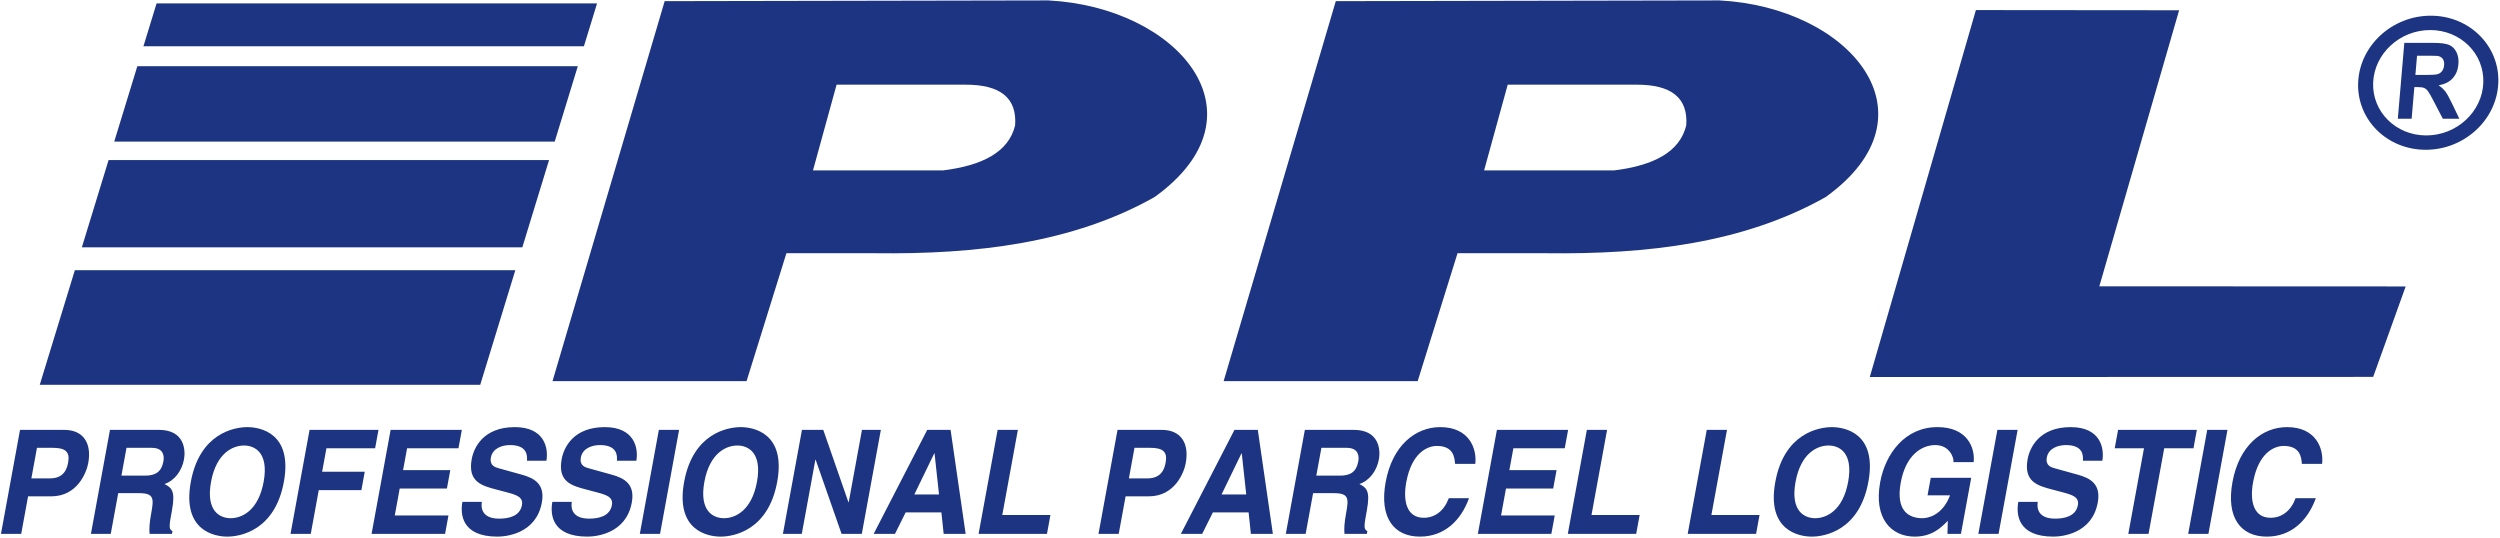
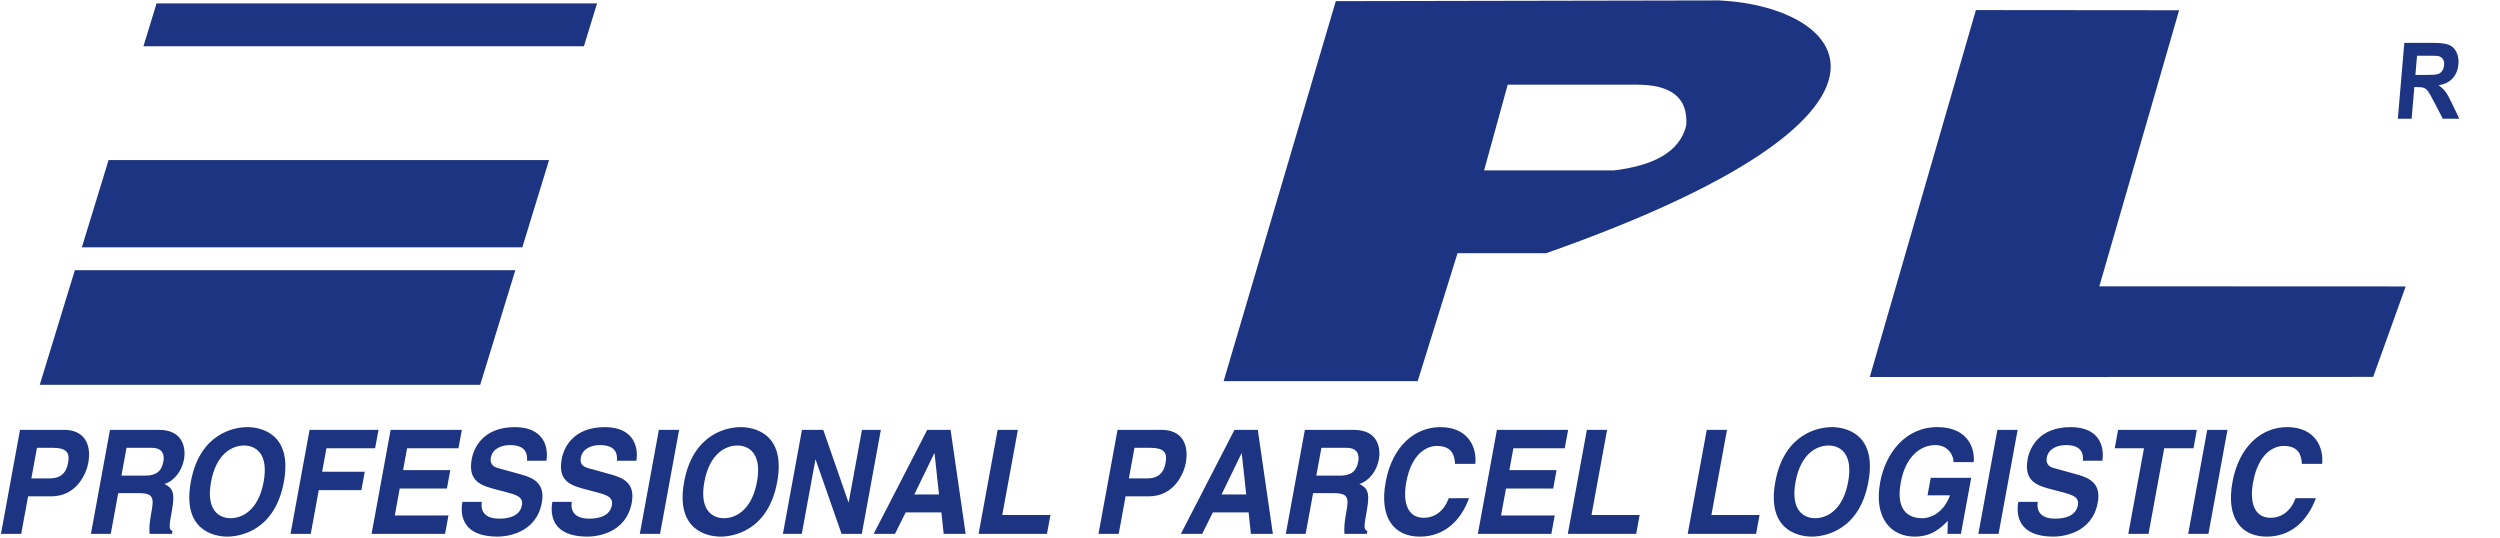
<svg xmlns="http://www.w3.org/2000/svg" id="Untitled-Str%E1nka%201" viewBox="0 0 952 205" style="background-color:#ffffff00" version="1.1" xml:space="preserve" x="0px" y="0px" width="952px" height="205px">
  <g id="Vrstva%201">
    <g id="ppl">
      <path d="M 10.691 189.005 L 19.523 189.005 C 29.435 189.005 32.939 179.961 33.596 176.377 C 35.021 168.602 31.606 163.696 24.469 163.696 L 7.625 163.696 L 0.371 203.288 L 8.075 203.288 L 10.691 189.005 L 10.691 189.005 ZM 11.944 182.167 L 14.076 170.534 L 20.187 170.534 C 24.963 170.534 26.67 172.132 25.964 175.991 C 25.641 177.757 24.834 182.167 19.08 182.167 L 11.944 182.167 L 11.944 182.167 ZM 34.626 203.288 L 42.174 203.288 L 45.014 187.792 L 52.974 187.792 C 58.673 187.792 58.598 189.888 57.609 195.291 C 56.86 199.372 56.794 201.414 56.966 203.288 L 65.489 203.288 L 65.679 202.24 C 64.158 201.579 64.421 200.145 65.481 194.354 C 66.836 186.966 65.413 185.753 62.649 184.319 C 66.536 182.996 69.278 179.245 70.074 174.889 C 70.7 171.47 70.331 163.696 60.519 163.696 L 41.879 163.696 L 34.626 203.288 L 34.626 203.288 ZM 46.236 181.119 L 48.174 170.534 L 57.778 170.534 C 62.297 170.534 62.604 173.62 62.22 175.716 C 61.504 179.632 59.279 181.119 55.275 181.119 L 46.236 181.119 L 46.236 181.119 ZM 72.66 183.49 C 69.254 202.075 81.677 204.345 86.557 204.345 C 91.434 204.345 104.691 202.075 108.094 183.49 C 111.499 164.908 99.073 162.648 94.194 162.648 C 89.317 162.648 76.063 164.908 72.66 183.49 L 72.66 183.49 ZM 80.363 183.49 C 82.393 172.407 88.751 169.65 92.913 169.65 C 97.072 169.65 102.423 172.407 100.391 183.49 C 98.36 194.576 92.001 197.333 87.84 197.333 C 83.681 197.333 78.331 194.576 80.363 183.49 L 80.363 183.49 ZM 121.386 186.634 L 137.614 186.634 L 138.898 179.632 L 122.669 179.632 L 124.306 170.698 L 142.845 170.698 L 144.129 163.696 L 117.886 163.696 L 110.633 203.288 L 118.336 203.288 L 121.386 186.634 L 121.386 186.634 ZM 175.867 163.696 L 148.751 163.696 L 141.498 203.288 L 169.488 203.288 L 170.769 196.286 L 150.331 196.286 L 152.209 186.029 L 170.185 186.029 L 171.468 179.024 L 153.492 179.024 L 155.018 170.698 L 174.584 170.698 L 175.867 163.696 L 175.867 163.696 ZM 176.084 191.101 C 175.184 196.01 175.969 204.345 189.423 204.345 C 192.659 204.345 204.151 203.288 206.332 191.376 C 207.637 184.263 203.419 182.057 198.629 180.734 L 190.076 178.362 C 188.606 177.976 186.367 177.314 186.931 174.228 C 187.589 170.641 191.291 169.485 194.218 169.485 C 200.946 169.485 200.794 173.677 200.678 175.44 L 208.073 175.44 C 208.909 170.588 207.334 162.648 196.036 162.648 C 184.07 162.648 180.439 170.423 179.629 174.833 C 178.034 183.547 183.522 184.981 189.207 186.469 L 192.979 187.463 C 196.7 188.454 199.323 189.28 198.756 192.37 C 197.989 196.56 193.761 197.498 190.113 197.498 C 183.387 197.498 183.126 193.307 183.479 191.101 L 176.084 191.101 L 176.084 191.101 ZM 210.339 191.101 C 209.439 196.01 210.223 204.345 223.677 204.345 C 226.913 204.345 238.406 203.288 240.586 191.376 C 241.891 184.263 237.674 182.057 232.883 180.734 L 224.329 178.362 C 222.86 177.976 220.618 177.314 221.186 174.228 C 221.843 170.641 225.545 169.485 228.472 169.485 C 235.198 169.485 235.047 173.677 234.93 175.44 L 242.327 175.44 C 243.163 170.588 241.587 162.648 230.29 162.648 C 218.324 162.648 214.691 170.423 213.883 174.833 C 212.286 183.547 217.776 184.981 223.461 186.469 L 227.234 187.463 C 230.954 188.454 233.578 189.28 233.01 192.37 C 232.243 196.56 228.015 197.498 224.367 197.498 C 217.641 197.498 217.38 193.307 217.733 191.101 L 210.339 191.101 L 210.339 191.101 ZM 258.6 163.696 L 250.897 163.696 L 243.644 203.288 L 251.346 203.288 L 258.6 163.696 L 258.6 163.696 ZM 260.52 183.49 C 257.114 202.075 269.537 204.345 274.417 204.345 C 279.296 204.345 292.551 202.075 295.956 183.49 C 299.359 164.908 286.934 162.648 282.057 162.648 C 277.177 162.648 263.925 164.908 260.52 183.49 L 260.52 183.49 ZM 268.223 183.49 C 270.253 172.407 276.614 169.65 280.773 169.65 C 284.932 169.65 290.283 172.407 288.253 183.49 C 286.22 194.576 279.861 197.333 275.7 197.333 C 271.541 197.333 266.193 194.576 268.223 183.49 L 268.223 183.49 ZM 323.188 191.268 L 323.086 191.268 L 313.499 163.696 L 305.386 163.696 L 298.132 203.288 L 305.322 203.288 L 310.496 175.054 L 310.6 175.054 L 320.472 203.288 L 328.176 203.288 L 335.429 163.696 L 328.239 163.696 L 323.188 191.268 L 323.188 191.268 ZM 344.873 195.127 L 358.48 195.127 L 359.347 203.288 L 367.719 203.288 L 361.98 163.696 L 353.094 163.696 L 332.695 203.288 L 340.811 203.288 L 344.873 195.127 L 344.873 195.127 ZM 355.772 172.629 L 355.876 172.629 L 357.576 188.289 L 348.179 188.289 L 355.772 172.629 L 355.772 172.629 ZM 387.605 163.696 L 379.902 163.696 L 372.649 203.288 L 398.686 203.288 L 400 196.118 L 381.666 196.118 L 387.605 163.696 L 387.605 163.696 ZM 428.626 189.005 L 437.459 189.005 C 447.369 189.005 450.876 179.961 451.531 176.377 C 452.956 168.602 449.543 163.696 442.405 163.696 L 425.559 163.696 L 418.306 203.288 L 426.009 203.288 L 428.626 189.005 L 428.626 189.005 ZM 429.879 182.167 L 432.01 170.534 L 438.121 170.534 C 442.897 170.534 444.607 172.132 443.9 175.991 C 443.575 177.757 442.768 182.167 437.016 182.167 L 429.879 182.167 L 429.879 182.167 ZM 461.862 195.127 L 475.47 195.127 L 476.336 203.288 L 484.709 203.288 L 478.969 163.696 L 470.084 163.696 L 449.682 203.288 L 457.797 203.288 L 461.862 195.127 L 461.862 195.127 ZM 472.761 172.629 L 472.865 172.629 L 474.566 188.289 L 465.169 188.289 L 472.761 172.629 L 472.761 172.629 ZM 489.638 203.288 L 497.188 203.288 L 500.026 187.792 L 507.986 187.792 C 513.685 187.792 513.61 189.888 512.621 195.291 C 511.874 199.372 511.806 201.414 511.978 203.288 L 520.501 203.288 L 520.693 202.24 C 519.172 201.579 519.437 200.145 520.496 194.354 C 521.85 186.966 520.428 185.753 517.661 184.319 C 521.551 182.996 524.29 179.245 525.089 174.889 C 525.715 171.47 525.343 163.696 515.531 163.696 L 496.891 163.696 L 489.638 203.288 L 489.638 203.288 ZM 501.248 181.119 L 503.188 170.534 L 512.79 170.534 C 517.309 170.534 517.618 173.62 517.234 175.716 C 516.516 179.632 514.293 181.119 510.287 181.119 L 501.248 181.119 L 501.248 181.119 ZM 561.794 176.653 C 562.454 170.808 559.479 162.648 548.438 162.648 C 538.939 162.648 530.198 169.704 527.662 183.547 C 525.156 197.222 530.889 204.345 540.698 204.345 C 549.941 204.345 556.284 198.324 559.399 189.723 L 551.696 189.723 C 549.882 194.576 546.427 197.166 542.167 197.166 C 535.644 197.166 534.198 190.771 535.5 183.658 C 537.551 172.462 543.479 169.815 547.178 169.815 C 553.546 169.815 553.907 174.282 554.091 176.653 L 561.794 176.653 L 561.794 176.653 ZM 597.139 163.696 L 570.023 163.696 L 562.769 203.288 L 590.756 203.288 L 592.04 196.286 L 571.601 196.286 L 573.48 186.029 L 591.454 186.029 L 592.737 179.024 L 574.764 179.024 L 576.289 170.698 L 595.855 170.698 L 597.139 163.696 L 597.139 163.696 ZM 611.978 163.696 L 604.277 163.696 L 597.024 203.288 L 623.061 203.288 L 624.373 196.118 L 606.039 196.118 L 611.978 163.696 L 611.978 163.696 ZM 657.635 163.696 L 649.932 163.696 L 642.679 203.288 L 668.716 203.288 L 670.03 196.118 L 651.696 196.118 L 657.635 163.696 L 657.635 163.696 ZM 676.04 183.49 C 672.634 202.075 685.057 204.345 689.937 204.345 C 694.817 204.345 708.071 202.075 711.476 183.49 C 714.879 164.908 702.456 162.648 697.577 162.648 C 692.697 162.648 679.446 164.908 676.04 183.49 L 676.04 183.49 ZM 683.744 183.49 C 685.774 172.407 692.134 169.65 696.294 169.65 C 700.455 169.65 705.803 172.407 703.773 183.49 C 701.743 194.576 695.382 197.333 691.223 197.333 C 687.061 197.333 681.714 194.576 683.744 183.49 L 683.744 183.49 ZM 734.007 188.618 L 742.584 188.618 C 739.527 196.615 733.746 197.333 732.052 197.333 C 726.815 197.333 721.834 194.519 723.814 183.712 C 725.673 173.566 731.504 169.485 736.998 169.485 C 742.443 169.485 744.153 174.446 743.87 175.991 L 751.574 175.991 C 752.162 170.534 749.139 162.648 737.841 162.648 C 725.423 162.592 717.955 172.794 715.974 183.601 C 713.429 197.498 720.237 204.345 729.123 204.345 C 735.851 204.345 739.334 200.752 741.729 198.324 L 741.591 203.288 L 746.727 203.288 L 750.636 181.948 L 735.229 181.948 L 734.007 188.618 L 734.007 188.618 ZM 768.309 163.696 L 760.605 163.696 L 753.351 203.288 L 761.055 203.288 L 768.309 163.696 L 768.309 163.696 ZM 768.577 191.101 C 767.677 196.01 768.461 204.345 781.919 204.345 C 785.154 204.345 796.644 203.288 798.828 191.376 C 800.13 184.263 795.912 182.057 791.122 180.734 L 782.571 178.362 C 781.099 177.976 778.859 177.314 779.424 174.228 C 780.081 170.641 783.784 169.485 786.711 169.485 C 793.439 169.485 793.289 173.677 793.171 175.44 L 800.568 175.44 C 801.404 170.588 799.828 162.648 788.532 162.648 C 776.565 162.648 772.931 170.423 772.124 174.833 C 770.527 183.547 776.016 184.981 781.701 186.469 L 785.472 187.463 C 789.196 188.454 791.816 189.28 791.251 192.37 C 790.484 196.56 786.254 197.498 782.609 197.498 C 775.88 197.498 775.621 193.307 775.974 191.101 L 768.577 191.101 L 768.577 191.101 ZM 824.135 170.698 L 835.276 170.698 L 836.56 163.696 L 806.569 163.696 L 805.287 170.698 L 816.431 170.698 L 810.459 203.288 L 818.163 203.288 L 824.135 170.698 L 824.135 170.698 ZM 848.22 163.696 L 840.516 163.696 L 833.263 203.288 L 840.966 203.288 L 848.22 163.696 L 848.22 163.696 ZM 884.259 176.653 C 884.921 170.808 881.946 162.648 870.907 162.648 C 861.404 162.648 852.664 169.704 850.128 183.547 C 847.624 197.222 853.354 204.345 863.163 204.345 C 872.409 204.345 878.751 198.324 881.864 189.723 L 874.161 189.723 C 872.35 194.576 868.895 197.166 864.635 197.166 C 858.111 197.166 856.665 190.771 857.968 183.658 C 860.019 172.462 865.946 169.815 869.646 169.815 C 876.012 169.815 876.374 174.282 876.556 176.653 L 884.259 176.653 L 884.259 176.653 Z" fill="#1c3481" />
      <path d="M 15.138 146.53 L 182.869 146.53 L 196.234 102.901 L 28.502 102.901 L 15.138 146.53 L 15.138 146.53 Z" fill="#1c3481" />
      <path d="M 31.173 94.175 L 198.904 94.175 L 209.079 60.959 L 41.347 60.959 L 31.173 94.175 L 31.173 94.175 Z" fill="#1c3481" />
-       <path d="M 43.502 53.926 L 211.233 53.926 L 220.029 25.211 L 52.298 25.211 L 43.502 53.926 L 43.502 53.926 Z" fill="#1c3481" />
      <path d="M 54.625 17.613 L 222.356 17.613 L 227.358 1.284 L 59.627 1.284 L 54.625 17.613 L 54.625 17.613 Z" fill="#1c3481" />
-       <path d="M 210.402 145.123 L 284.293 145.123 L 299.465 96.426 L 333.18 96.428 C 371.834 96.906 408.499 92.587 439.664 75.034 C 483.491 43.508 448.653 2.692 399.204 0.159 L 253.109 0.441 L 210.402 145.123 L 210.402 145.123 ZM 309.58 64.9 L 318.571 32.249 L 367.458 32.246 C 380.945 32.153 387.311 37.316 386.562 47.728 C 384.148 57.838 374.172 63.05 359.029 64.9 L 309.58 64.9 L 309.58 64.9 Z" fill="#1c3481" />
-       <path d="M 465.965 145.123 L 539.857 145.123 L 555.028 96.426 L 588.743 96.428 C 627.396 96.906 664.062 92.587 695.226 75.034 C 739.054 43.508 704.216 2.692 654.767 0.159 L 508.671 0.441 L 465.965 145.123 L 465.965 145.123 ZM 565.143 64.9 L 574.134 32.249 L 623.021 32.246 C 636.508 32.153 642.874 37.316 642.125 47.728 C 639.711 57.838 629.735 63.05 614.592 64.9 L 565.143 64.9 L 565.143 64.9 Z" fill="#1c3481" />
+       <path d="M 465.965 145.123 L 539.857 145.123 L 555.028 96.426 L 588.743 96.428 C 739.054 43.508 704.216 2.692 654.767 0.159 L 508.671 0.441 L 465.965 145.123 L 465.965 145.123 ZM 565.143 64.9 L 574.134 32.249 L 623.021 32.246 C 636.508 32.153 642.874 37.316 642.125 47.728 C 639.711 57.838 629.735 63.05 614.592 64.9 L 565.143 64.9 L 565.143 64.9 Z" fill="#1c3481" />
      <path d="M 712.014 143.573 L 903.703 143.522 L 916.081 109.077 L 799.424 109.027 L 829.809 3.907 L 752.421 3.837 L 712.014 143.573 L 712.014 143.573 Z" fill="#1c3481" />
      <path d="M 913.092 45.211 L 918.354 45.211 L 919.385 33.156 L 920.447 33.156 C 921.66 33.156 922.529 33.262 923.068 33.478 C 923.608 33.7 924.102 34.097 924.547 34.682 C 924.997 35.265 925.798 36.678 926.956 38.924 L 930.221 45.211 L 936.509 45.211 L 933.807 39.576 C 932.745 37.33 931.883 35.772 931.219 34.891 C 930.555 34.008 929.684 33.203 928.607 32.464 C 930.925 32.099 932.723 31.206 933.991 29.8 C 935.256 28.388 935.986 26.593 936.172 24.427 C 936.318 22.721 936.073 21.206 935.428 19.876 C 934.782 18.55 933.849 17.629 932.632 17.112 C 931.414 16.594 929.417 16.332 926.634 16.332 L 915.563 16.332 L 913.092 45.211 L 913.092 45.211 ZM 919.781 28.543 L 920.407 21.22 L 924.507 21.22 C 926.641 21.22 927.917 21.253 928.336 21.314 C 929.177 21.474 929.806 21.851 930.221 22.452 C 930.637 23.05 930.807 23.829 930.722 24.804 C 930.649 25.671 930.407 26.391 930.004 26.97 C 929.598 27.547 929.071 27.957 928.426 28.192 C 927.776 28.428 926.191 28.543 923.667 28.543 L 919.781 28.543 L 919.781 28.543 Z" fill="#1c3481" />
-       <path d="M 925.621 5.979 C 910.893 5.979 898.507 17.42 897.982 31.507 C 897.457 45.597 908.99 57.036 923.718 57.036 C 938.446 57.036 950.834 45.597 951.359 31.507 C 951.884 17.42 940.349 5.979 925.621 5.979 L 925.621 5.979 ZM 925.419 11.442 C 936.996 11.442 946.061 20.434 945.649 31.507 C 945.236 42.584 935.498 51.573 923.921 51.573 C 912.343 51.573 903.282 42.584 903.694 31.507 C 904.105 20.434 913.841 11.442 925.419 11.442 L 925.419 11.442 Z" fill="#1c3481" />
    </g>
  </g>
</svg>